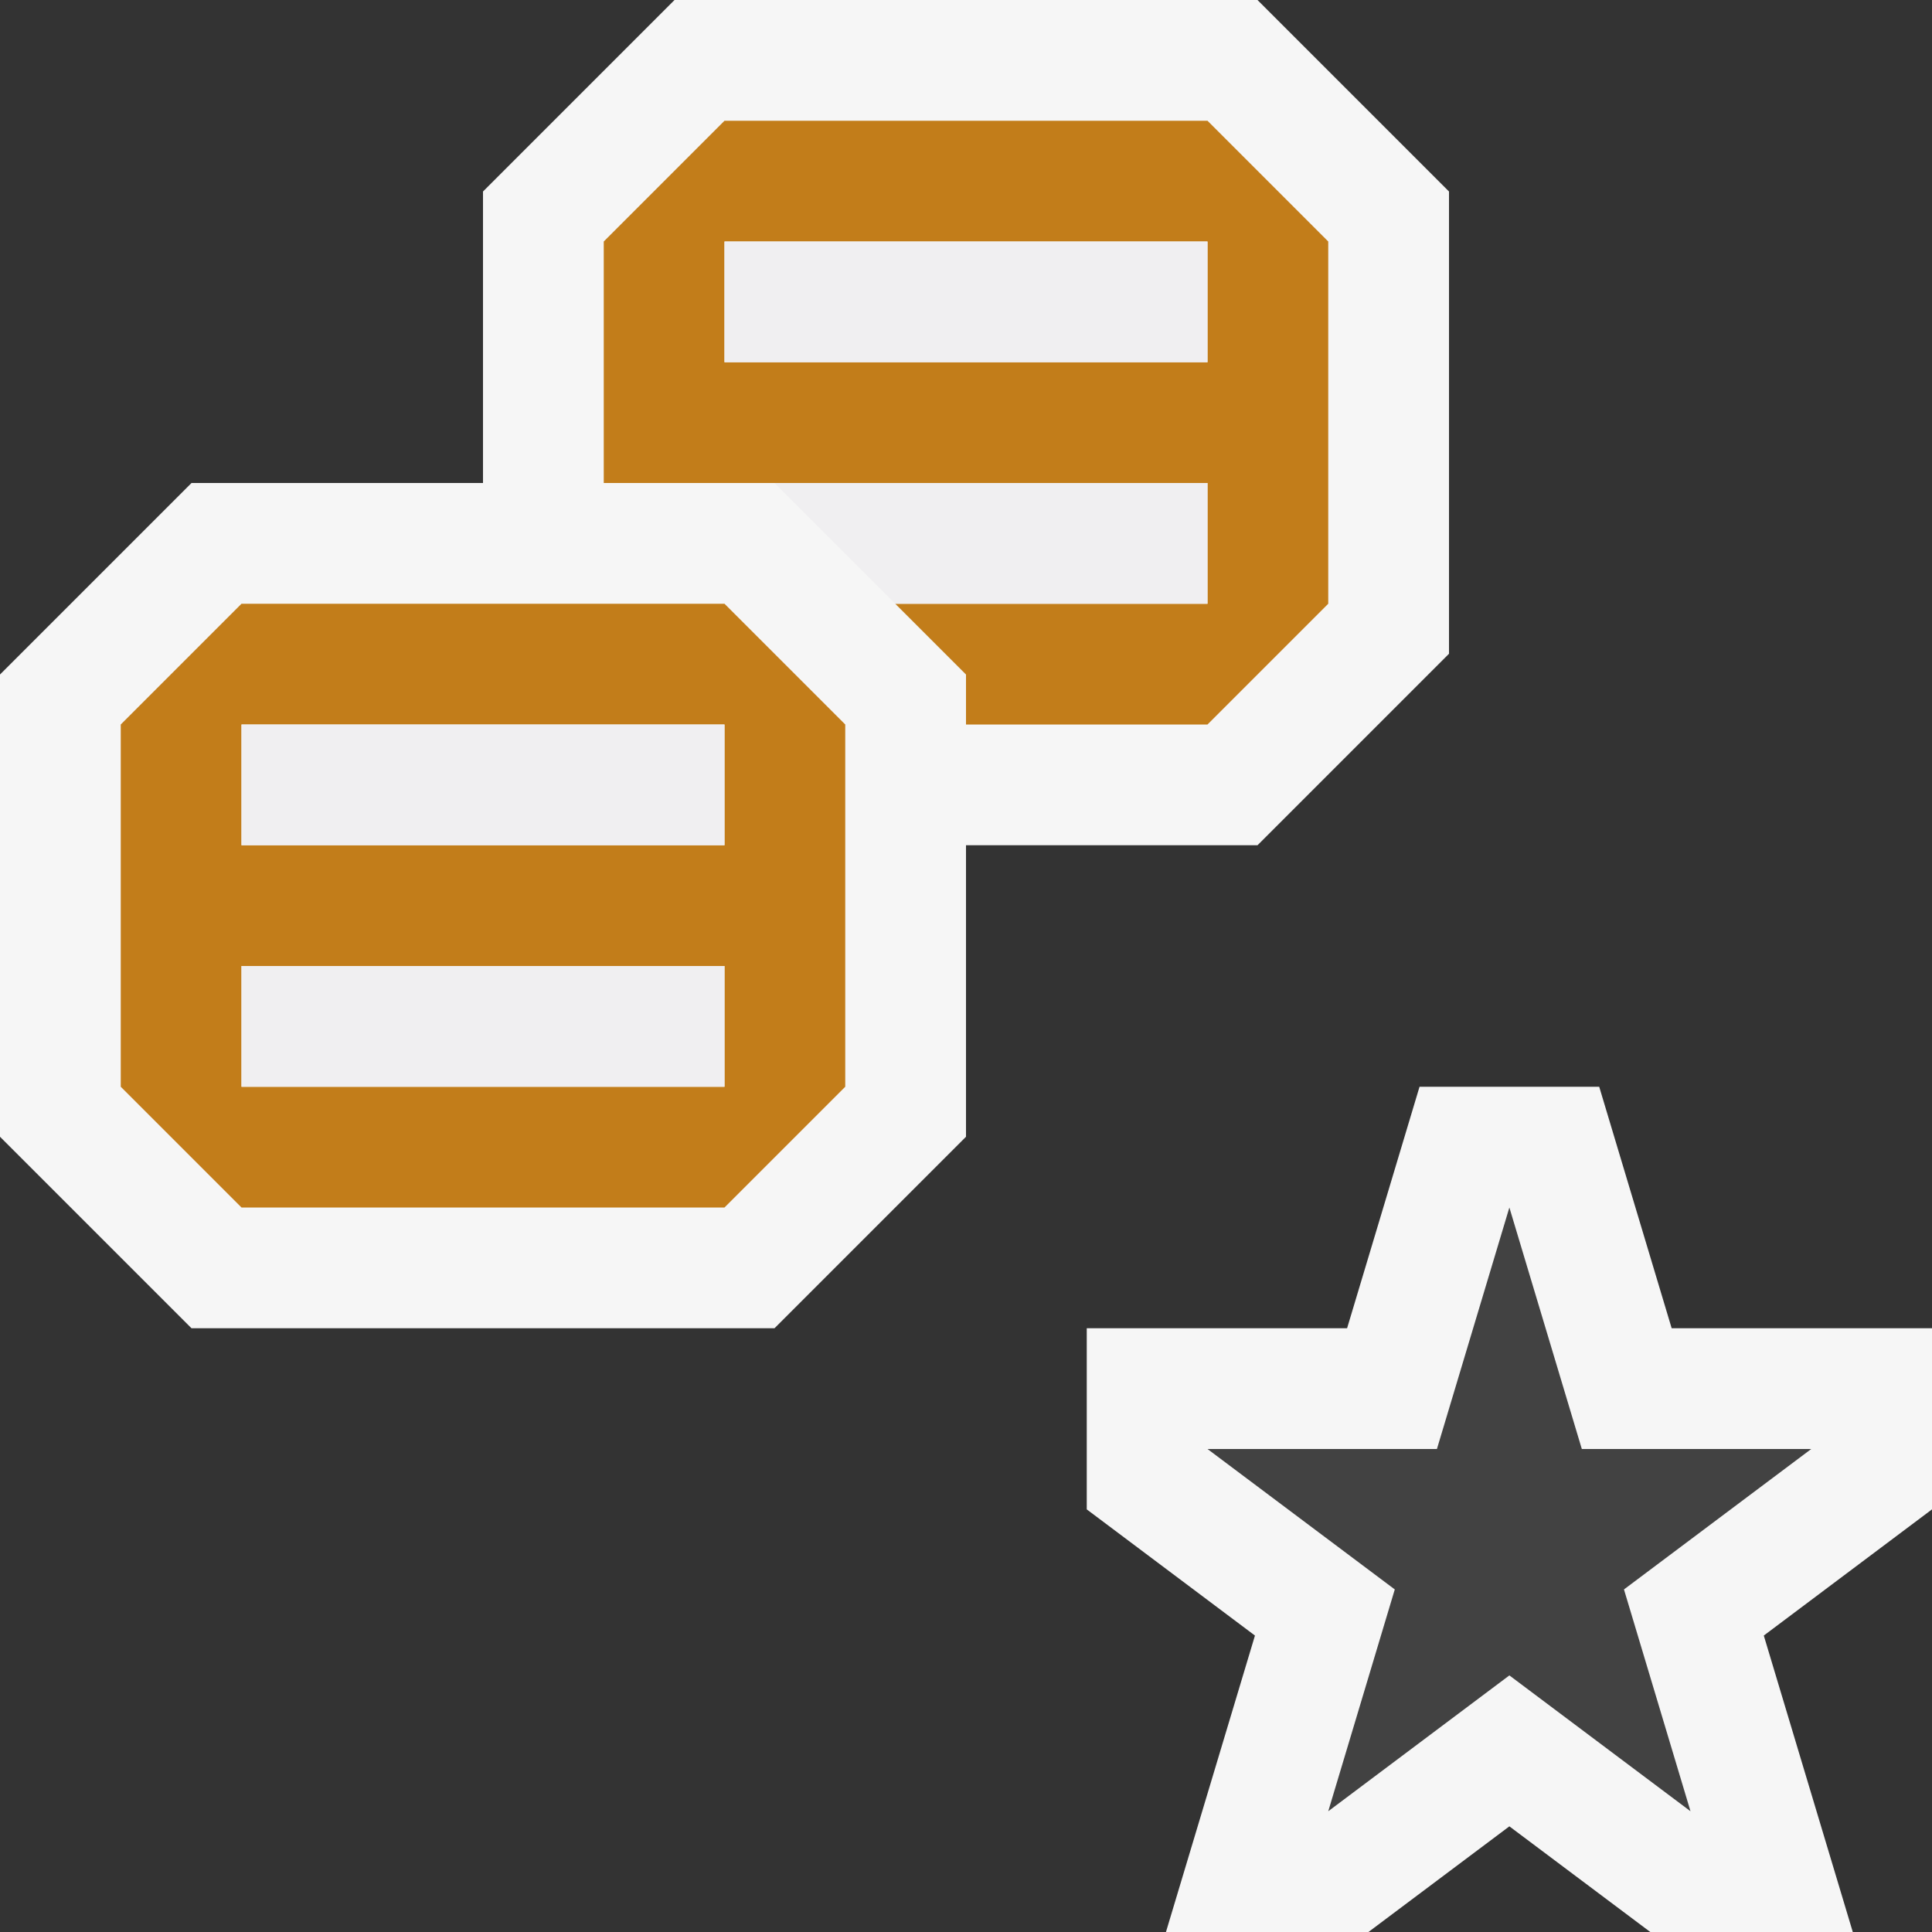
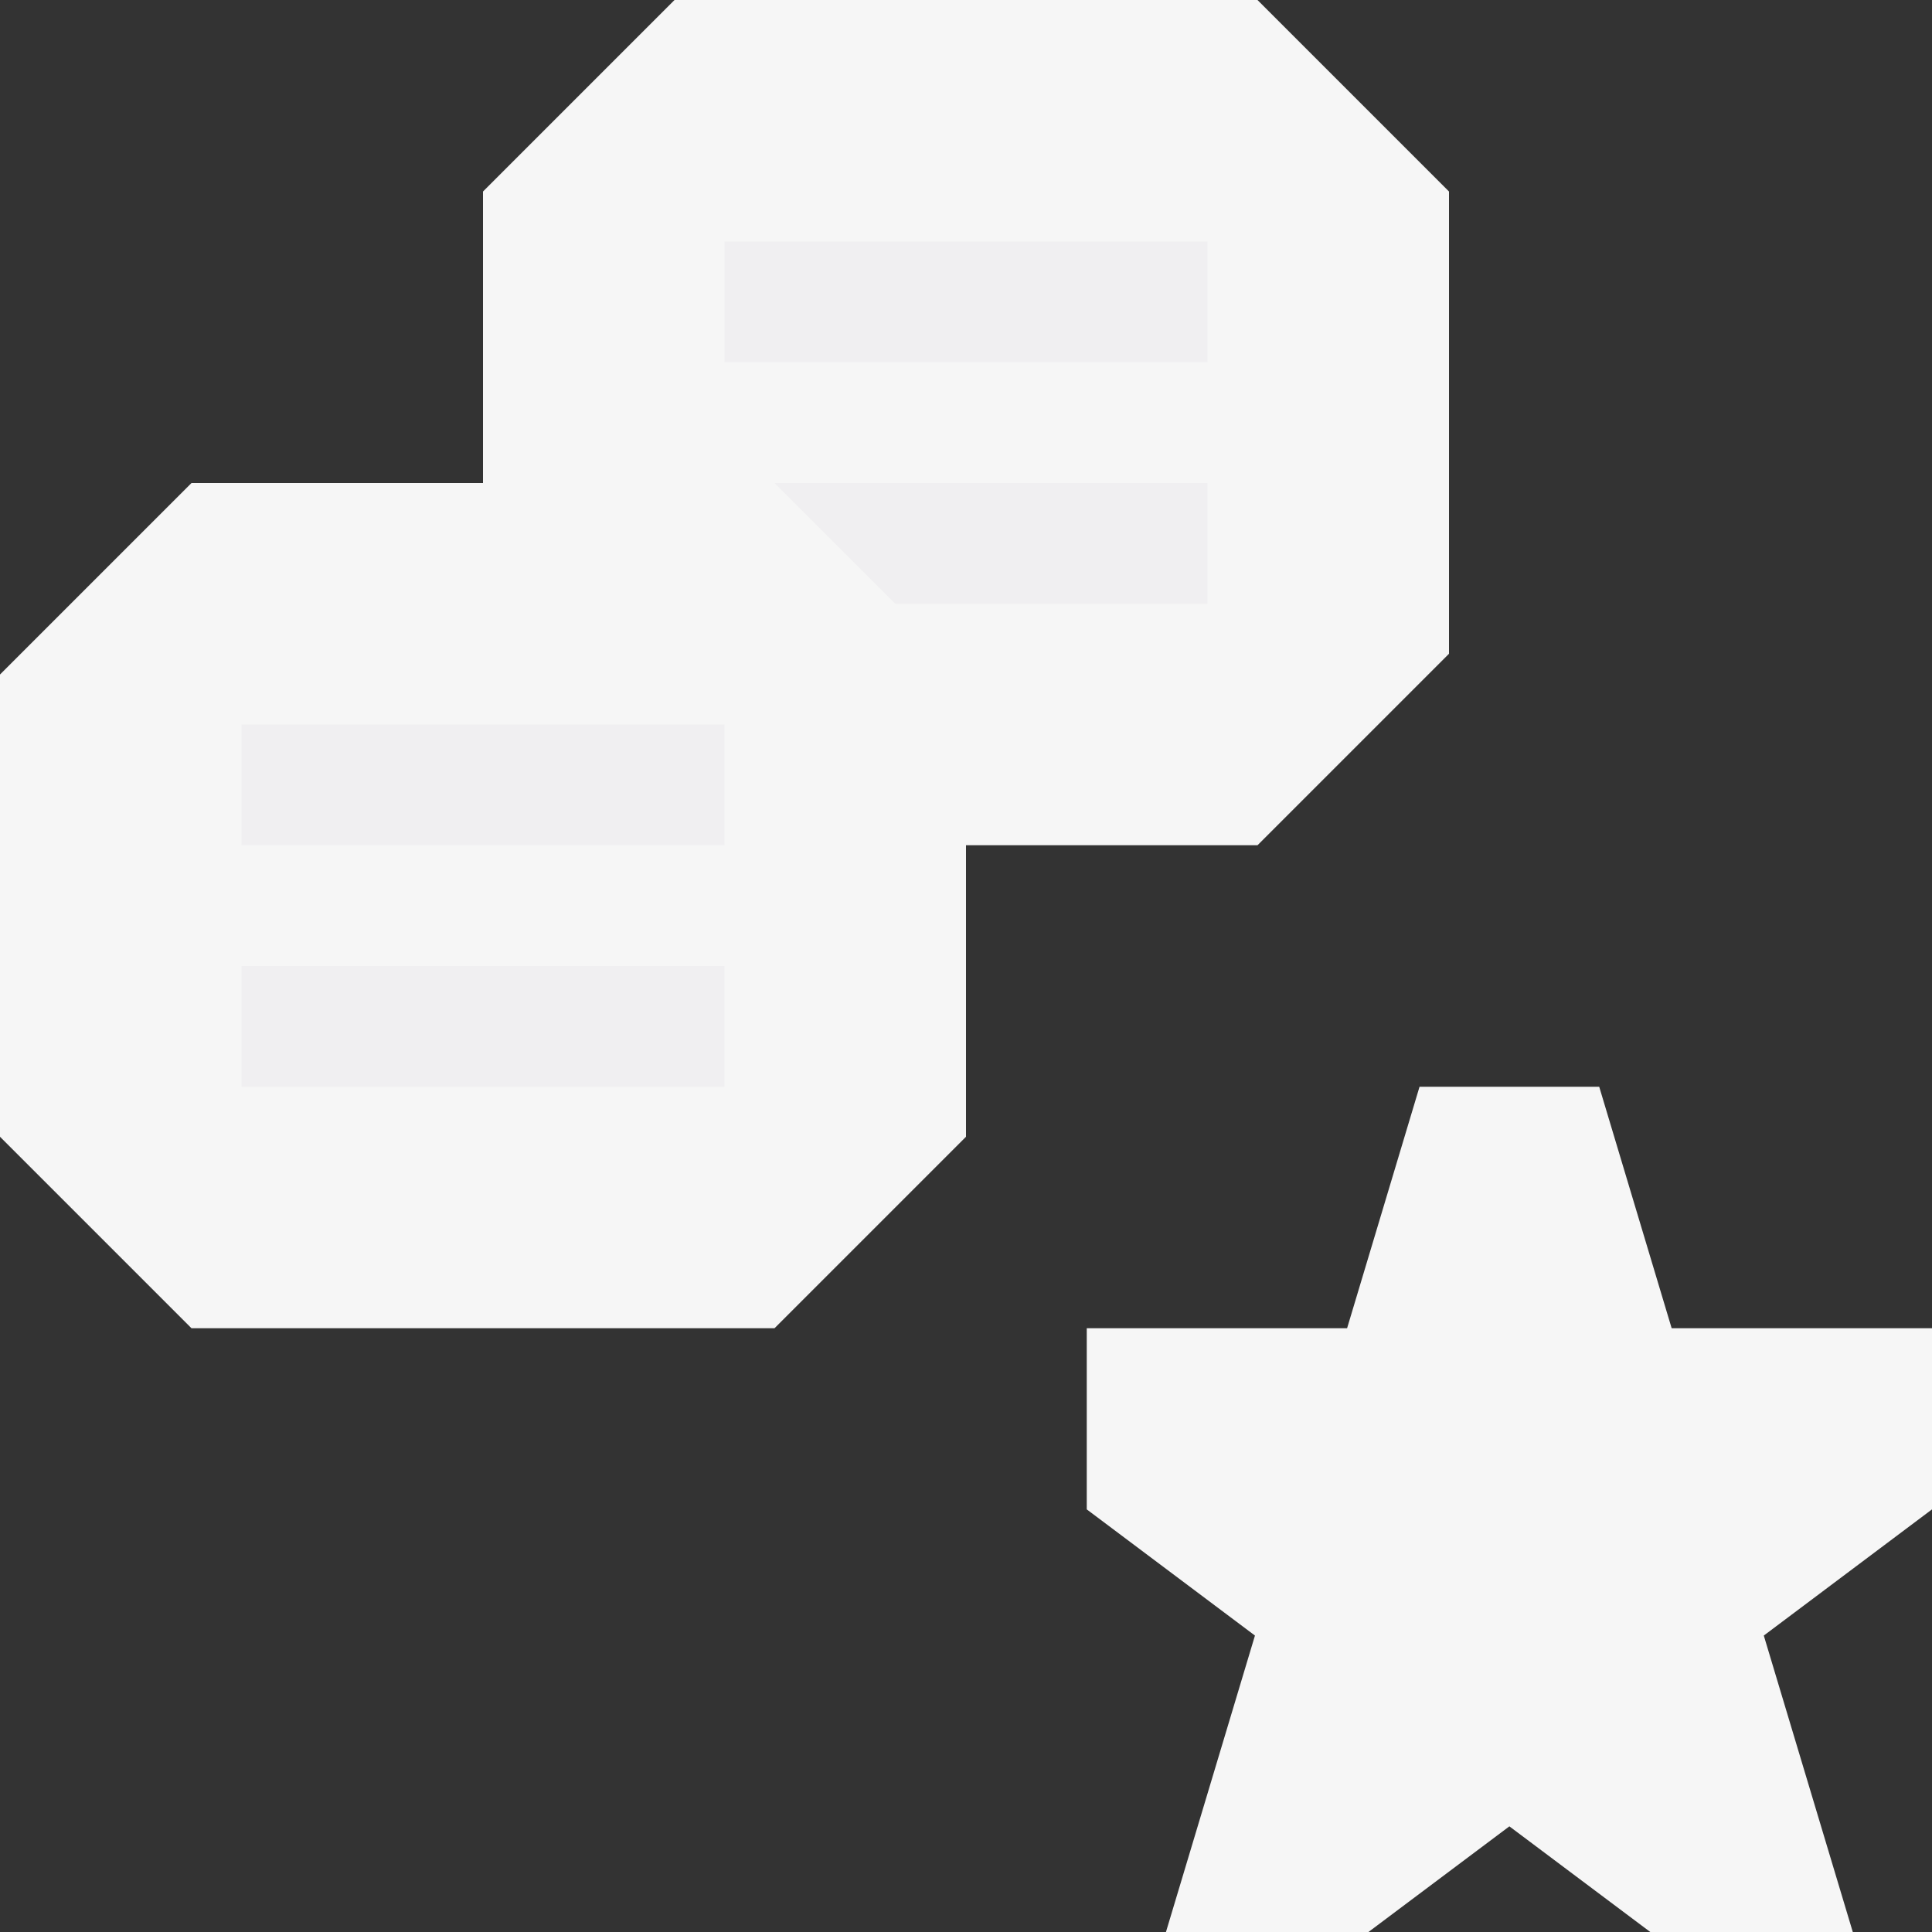
<svg xmlns="http://www.w3.org/2000/svg" viewBox="0 0 16 16">
  <rect x="0" y="0" width="16" height="16" fill="#333333" stroke="none" />
  <style>.st0{fill:#f6f6f6}.st1{fill:#c27d1a}.st2{fill:#f0eff1}.st3{fill:#424242}</style>
  <g id="outline">
    <path class="st0" d="M10.414 0H5.586L4 1.586V4H1.586L0 5.586v3.828L1.586 11h4.828L8 9.414V7h2.414L12 5.414V1.586zM14.607 13.545L16 12.5V11h-2.156l-.6-2h-1.488l-.6 2H9v1.5l1.393 1.045L9.656 16h1.677l1.167-.875 1.167.875h1.677z" />
  </g>
  <g id="color_x5F_importance_1_">
-     <path class="st1" d="M6 5H2L1 6v3l1 1h4l1-1V6L6 5zm0 4H2V8h4v1zm0-2H2V6h4v1zM10 1H6L5 2v2h5v1H7.414L8 5.586V6h2l1-1V2l-1-1zm0 2H6V2h4v1z" />
-   </g>
+     </g>
  <path class="st2" d="M10 4v1H7.414l-1-1H10zm0-2H6v1h4V2zM6 8H2v1h4V8zm0-2H2v1h4V6z" id="icon_x5F_fg" />
-   <path class="st3" d="M13.449 13.163L15 12h-1.9l-.6-2-.6 2H10l1.551 1.163L11 15l1.5-1.125L14 15z" id="not_x5F_bg" />
</svg>